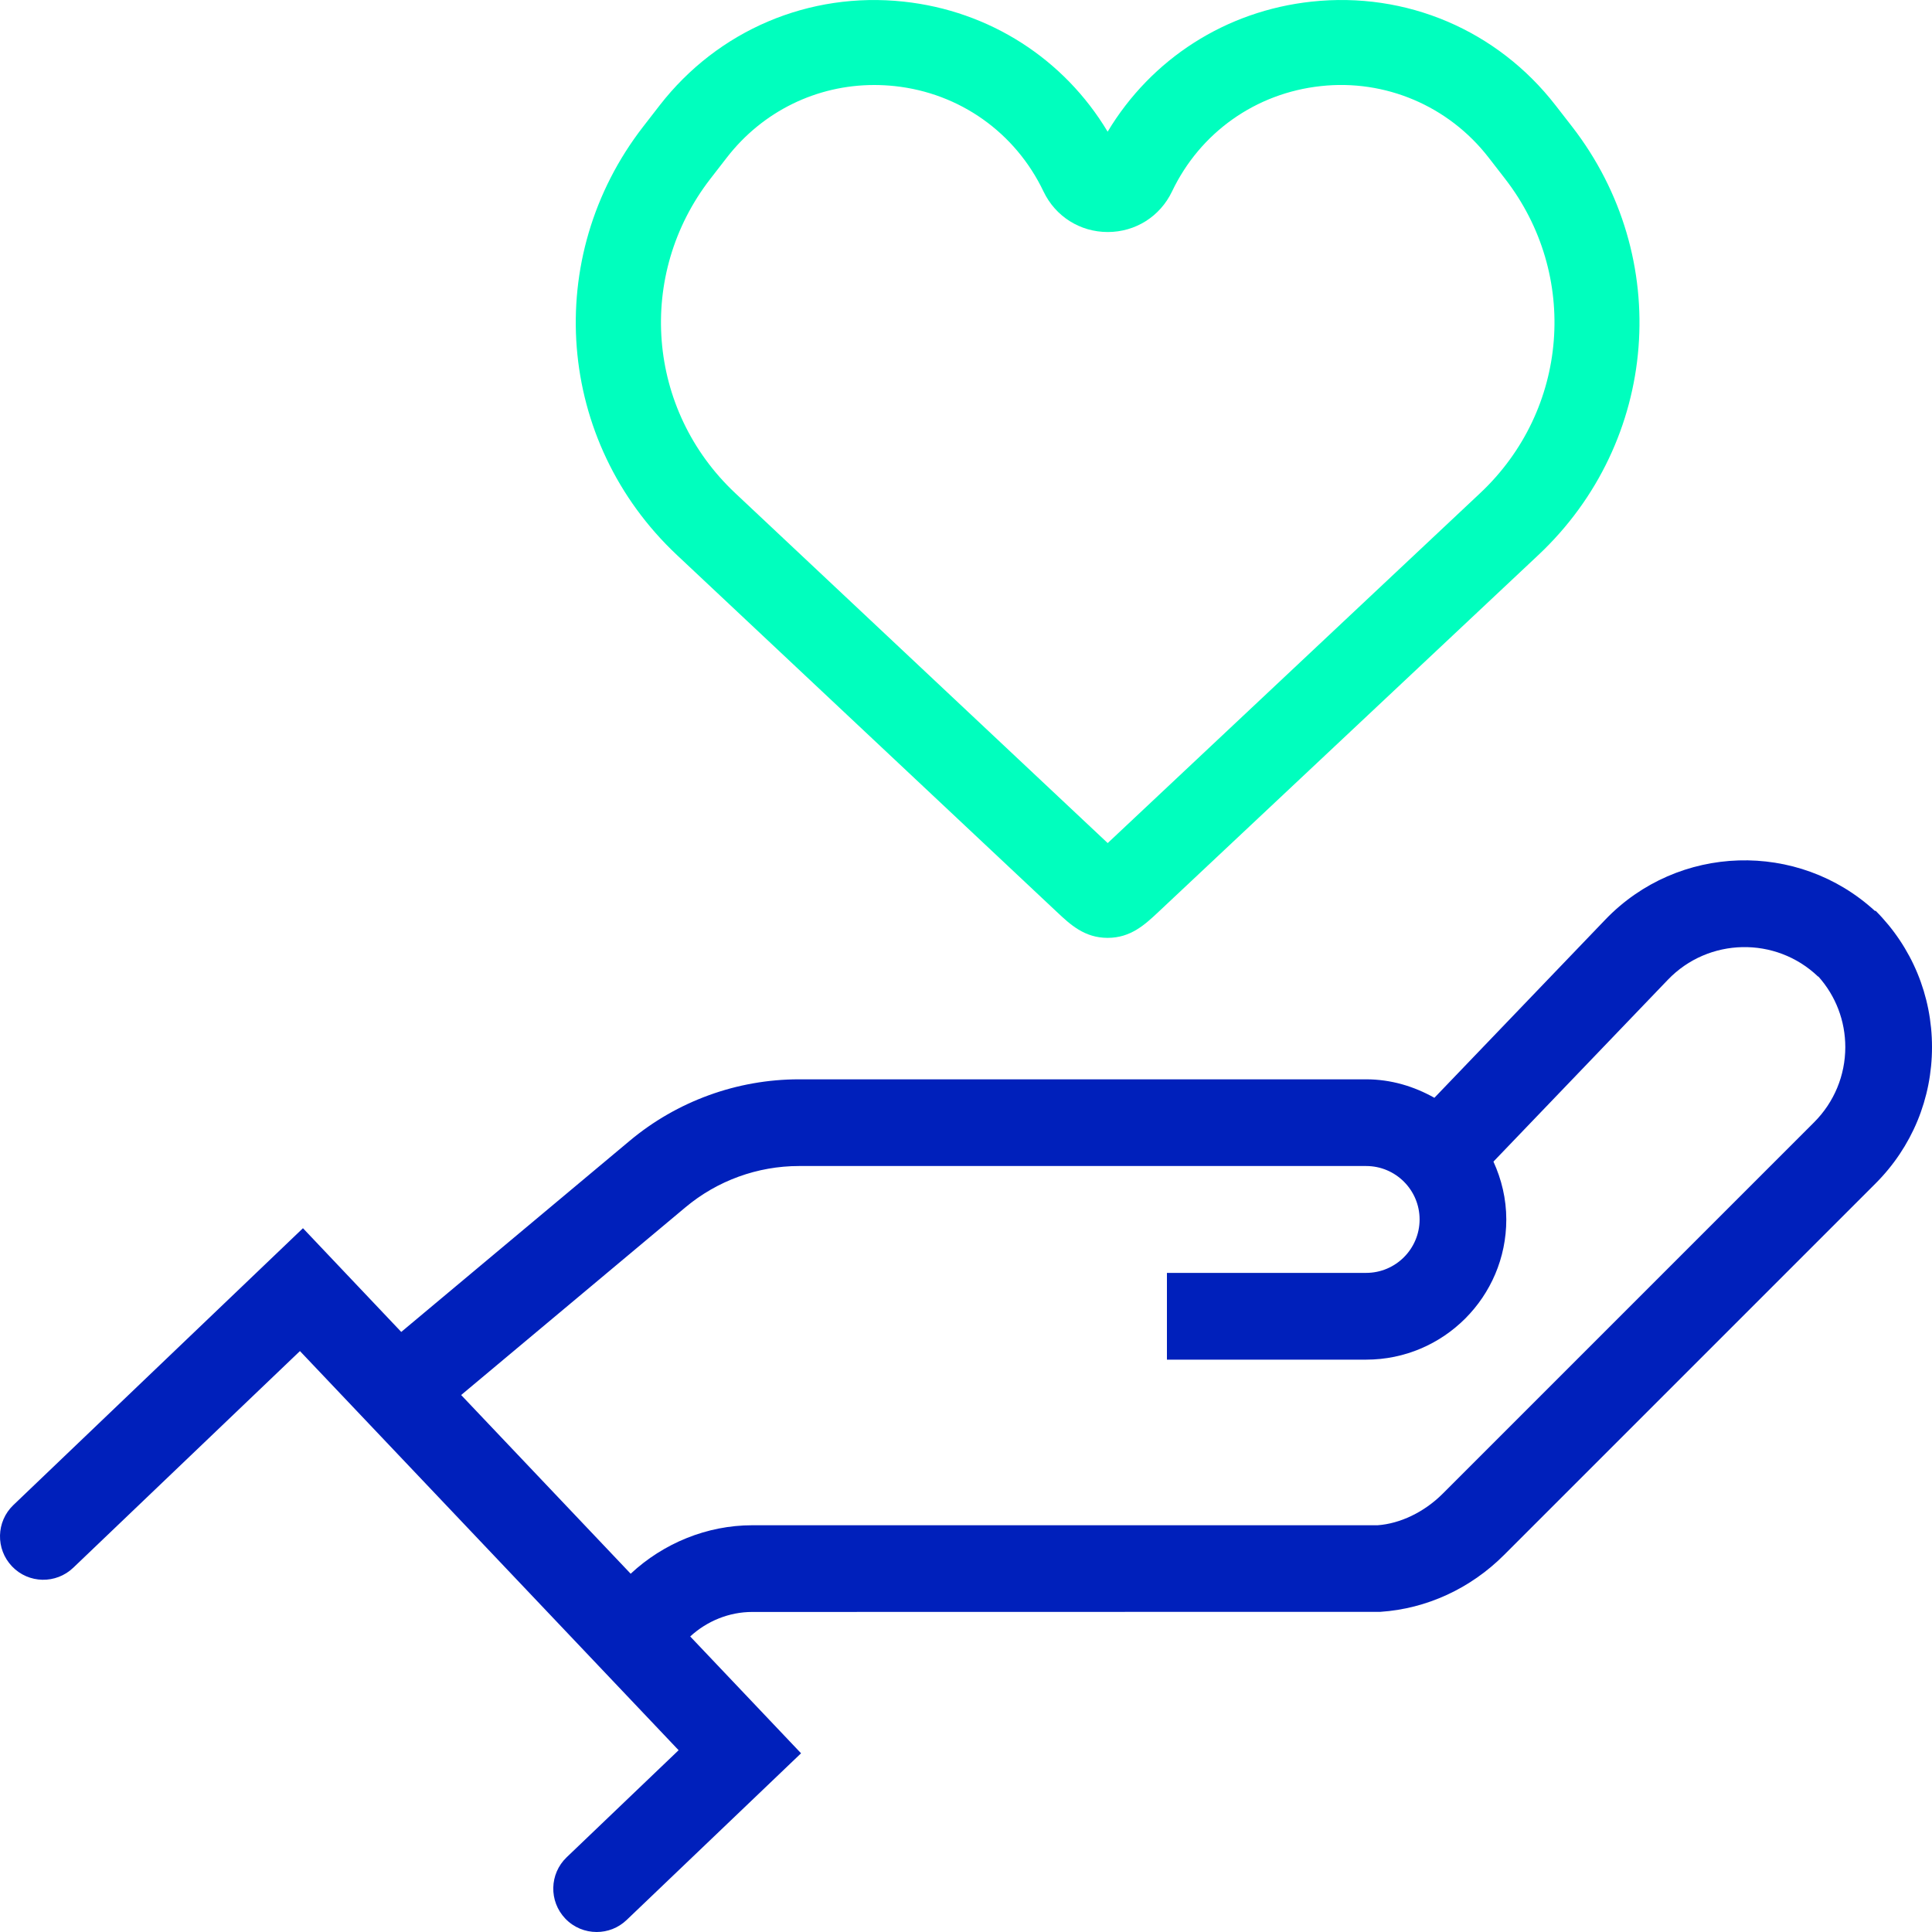
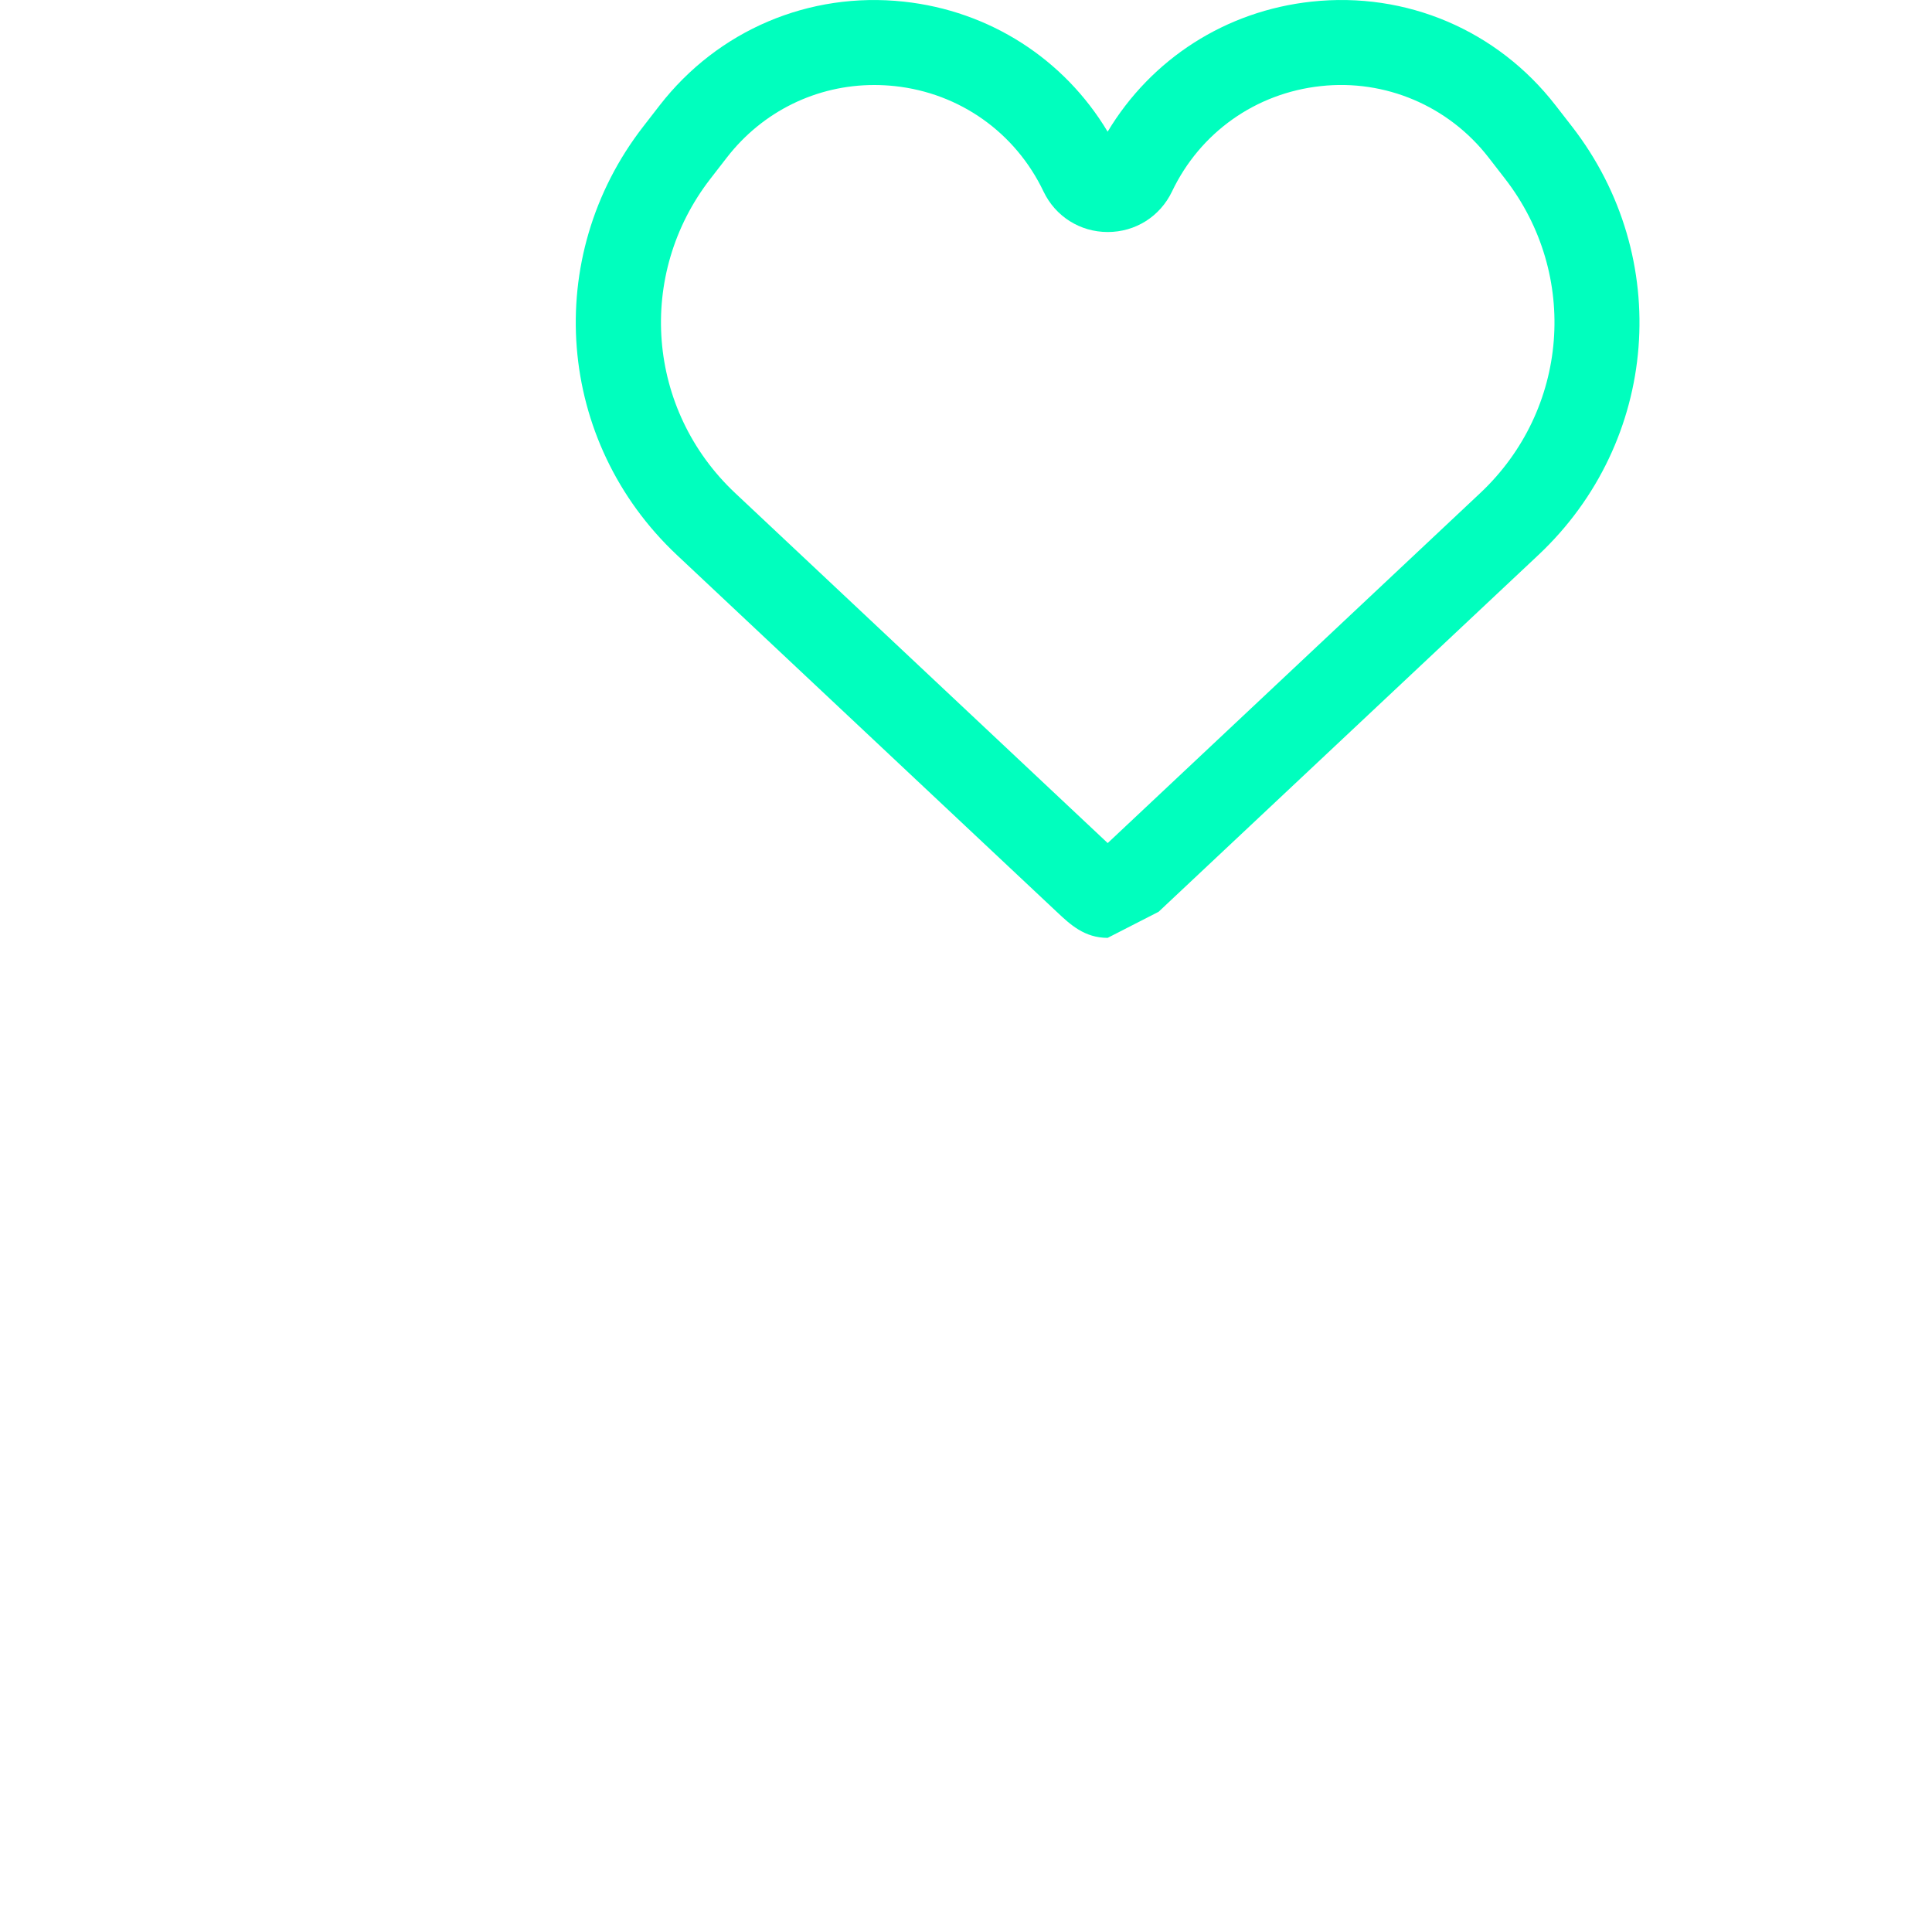
<svg xmlns="http://www.w3.org/2000/svg" version="1.1" id="Layer_1" x="0px" y="0px" viewBox="0 0 32 32" style="enable-background:new 0 0 32 32;" xml:space="preserve">
  <style type="text/css">
	.st0{fill:#0020BB;}
	.st1{fill:#00FFBE;}
</style>
-   <path class="st0" d="M31.064,15.083l-0.007,0.007c-1.274-1.171-3.263-1.113-4.468,0.142l-2.831,2.951  c-0.336-0.189-0.718-0.306-1.131-0.306h-2.547h-1.666h-5.181c-1.024,0-2.019,0.362-2.803,1.018  l-3.784,3.166L5.018,20.343l-4.796,4.585c-0.287,0.274-0.297,0.729-0.023,1.016  c0.274,0.288,0.729,0.296,1.015,0.022l3.754-3.588l6.272,6.611l-1.854,1.773  c-0.287,0.274-0.297,0.729-0.023,1.016C9.504,31.926,9.693,32,9.883,32  c0.179,0,0.357-0.066,0.496-0.199l2.889-2.761l-1.836-1.935c0.278-0.256,0.646-0.406,1.026-0.406  l10.407-0.002c0.763-0.051,1.491-0.385,2.047-0.942l6.152-6.152C31.668,18.999,32,18.197,32,17.343  C32,16.49,31.668,15.687,31.064,15.083z M30.048,18.588l-6.152,6.152  c-0.31,0.31-0.711,0.497-1.079,0.523H12.458c-0.745,0-1.469,0.296-2.012,0.803l-2.808-2.96  l3.715-3.109c0.526-0.441,1.194-0.684,1.881-0.684h5.181h1.666H22.628c0.488,0,0.885,0.397,0.885,0.885  s-0.397,0.885-0.885,0.885h-3.3v1.437H22.628c1.28,0,2.321-1.041,2.321-2.321  c0-0.343-0.079-0.666-0.213-0.959l2.89-3.013c0.672-0.7,1.788-0.722,2.488-0.051l0.003-0.003  c0.289,0.323,0.447,0.735,0.447,1.172C30.563,17.813,30.38,18.255,30.048,18.588z" />
  <g>
    <g>
-       <path class="st1" d="M18.346,15.534c-0.383,0-0.618-0.219-0.844-0.432l-6.29-5.909    c-2-1.879-2.239-4.93-0.558-7.097l0.272-0.351c0.966-1.245,2.477-1.887,4.043-1.718    c1.42,0.153,2.654,0.948,3.377,2.154c0.724-1.206,1.957-2.001,3.378-2.154    c1.566-0.17,3.076,0.473,4.041,1.718l0.272,0.35c1.682,2.169,1.442,5.22-0.557,7.098l-6.29,5.909    C18.964,15.314,18.729,15.534,18.346,15.534z M14.48,1.408c-0.953,0-1.846,0.434-2.44,1.2    l-0.272,0.351c-1.234,1.591-1.058,3.83,0.409,5.208v0l6.17,5.797l6.17-5.797    c1.468-1.379,1.644-3.617,0.41-5.208l-0.272-0.351c-0.664-0.856-1.715-1.299-2.778-1.182    c-1.077,0.116-1.999,0.768-2.465,1.746c-0.198,0.414-0.606,0.671-1.064,0.671    s-0.866-0.257-1.064-0.671c-0.466-0.977-1.387-1.63-2.464-1.746    C14.705,1.414,14.592,1.408,14.48,1.408z" />
+       <path class="st1" d="M18.346,15.534c-0.383,0-0.618-0.219-0.844-0.432l-6.29-5.909    c-2-1.879-2.239-4.93-0.558-7.097l0.272-0.351c0.966-1.245,2.477-1.887,4.043-1.718    c1.42,0.153,2.654,0.948,3.377,2.154c0.724-1.206,1.957-2.001,3.378-2.154    c1.566-0.17,3.076,0.473,4.041,1.718l0.272,0.35c1.682,2.169,1.442,5.22-0.557,7.098l-6.29,5.909    z M14.48,1.408c-0.953,0-1.846,0.434-2.44,1.2    l-0.272,0.351c-1.234,1.591-1.058,3.83,0.409,5.208v0l6.17,5.797l6.17-5.797    c1.468-1.379,1.644-3.617,0.41-5.208l-0.272-0.351c-0.664-0.856-1.715-1.299-2.778-1.182    c-1.077,0.116-1.999,0.768-2.465,1.746c-0.198,0.414-0.606,0.671-1.064,0.671    s-0.866-0.257-1.064-0.671c-0.466-0.977-1.387-1.63-2.464-1.746    C14.705,1.414,14.592,1.408,14.48,1.408z" />
    </g>
  </g>
</svg>